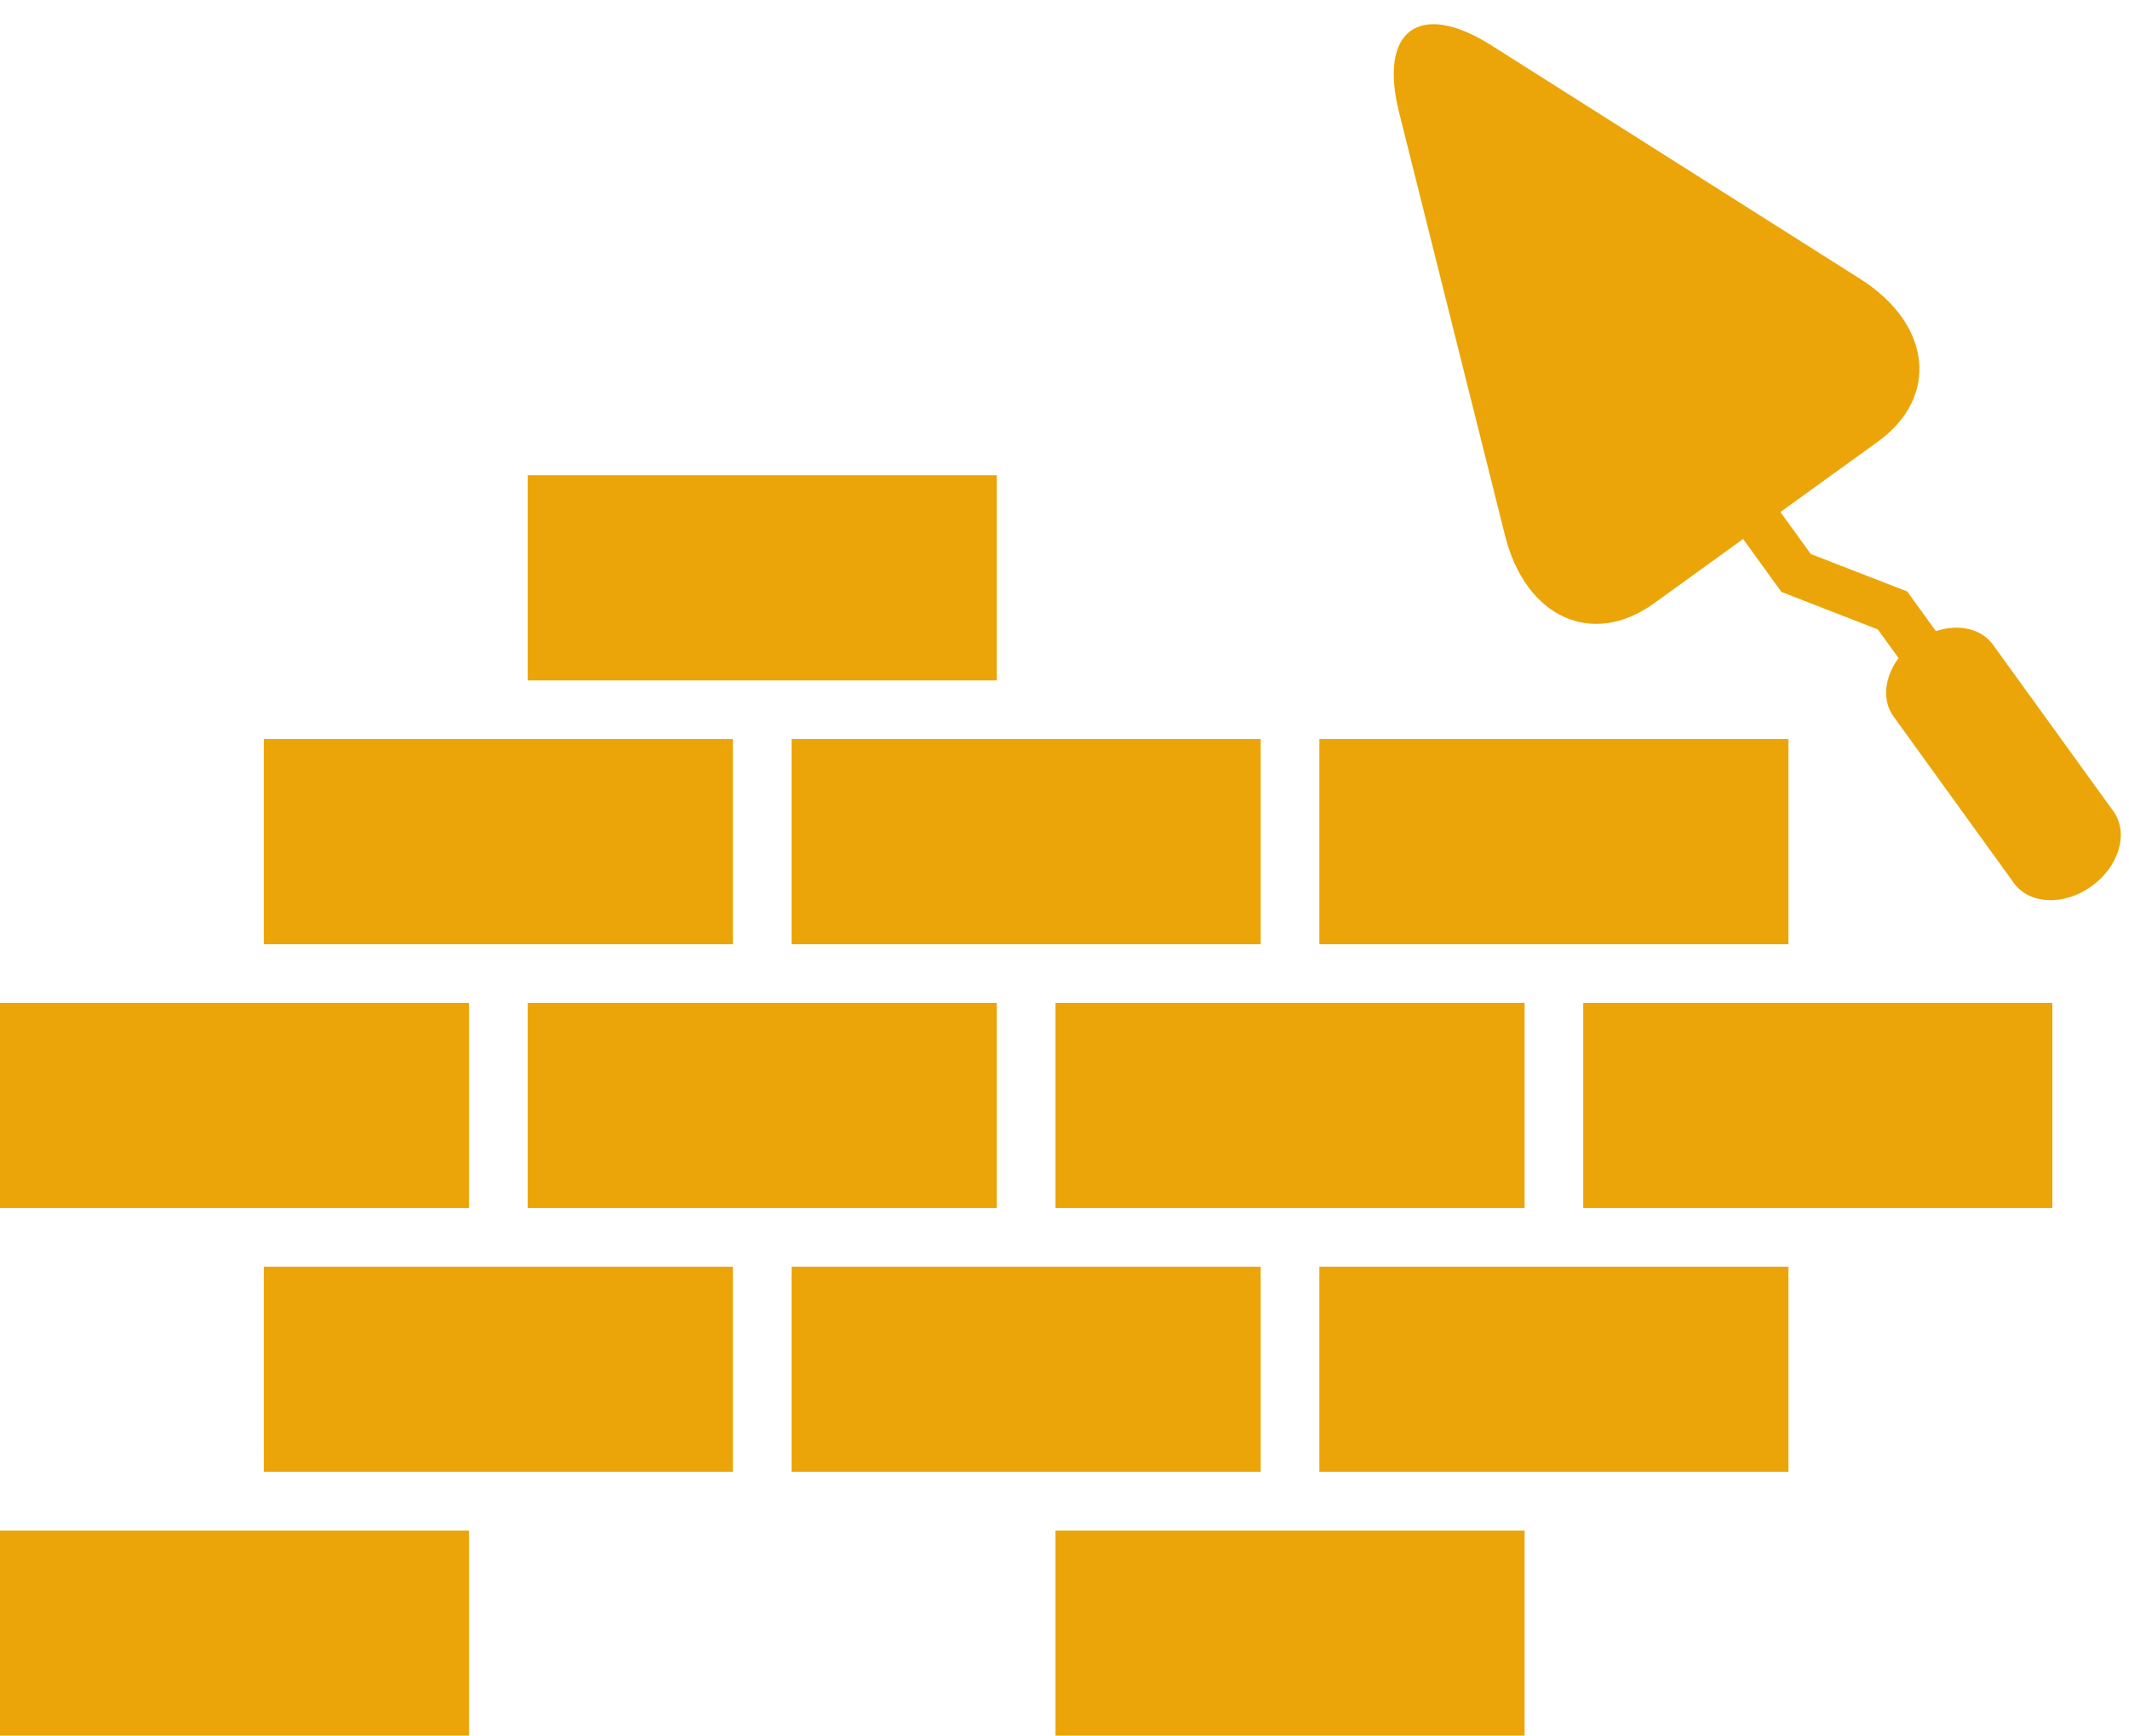
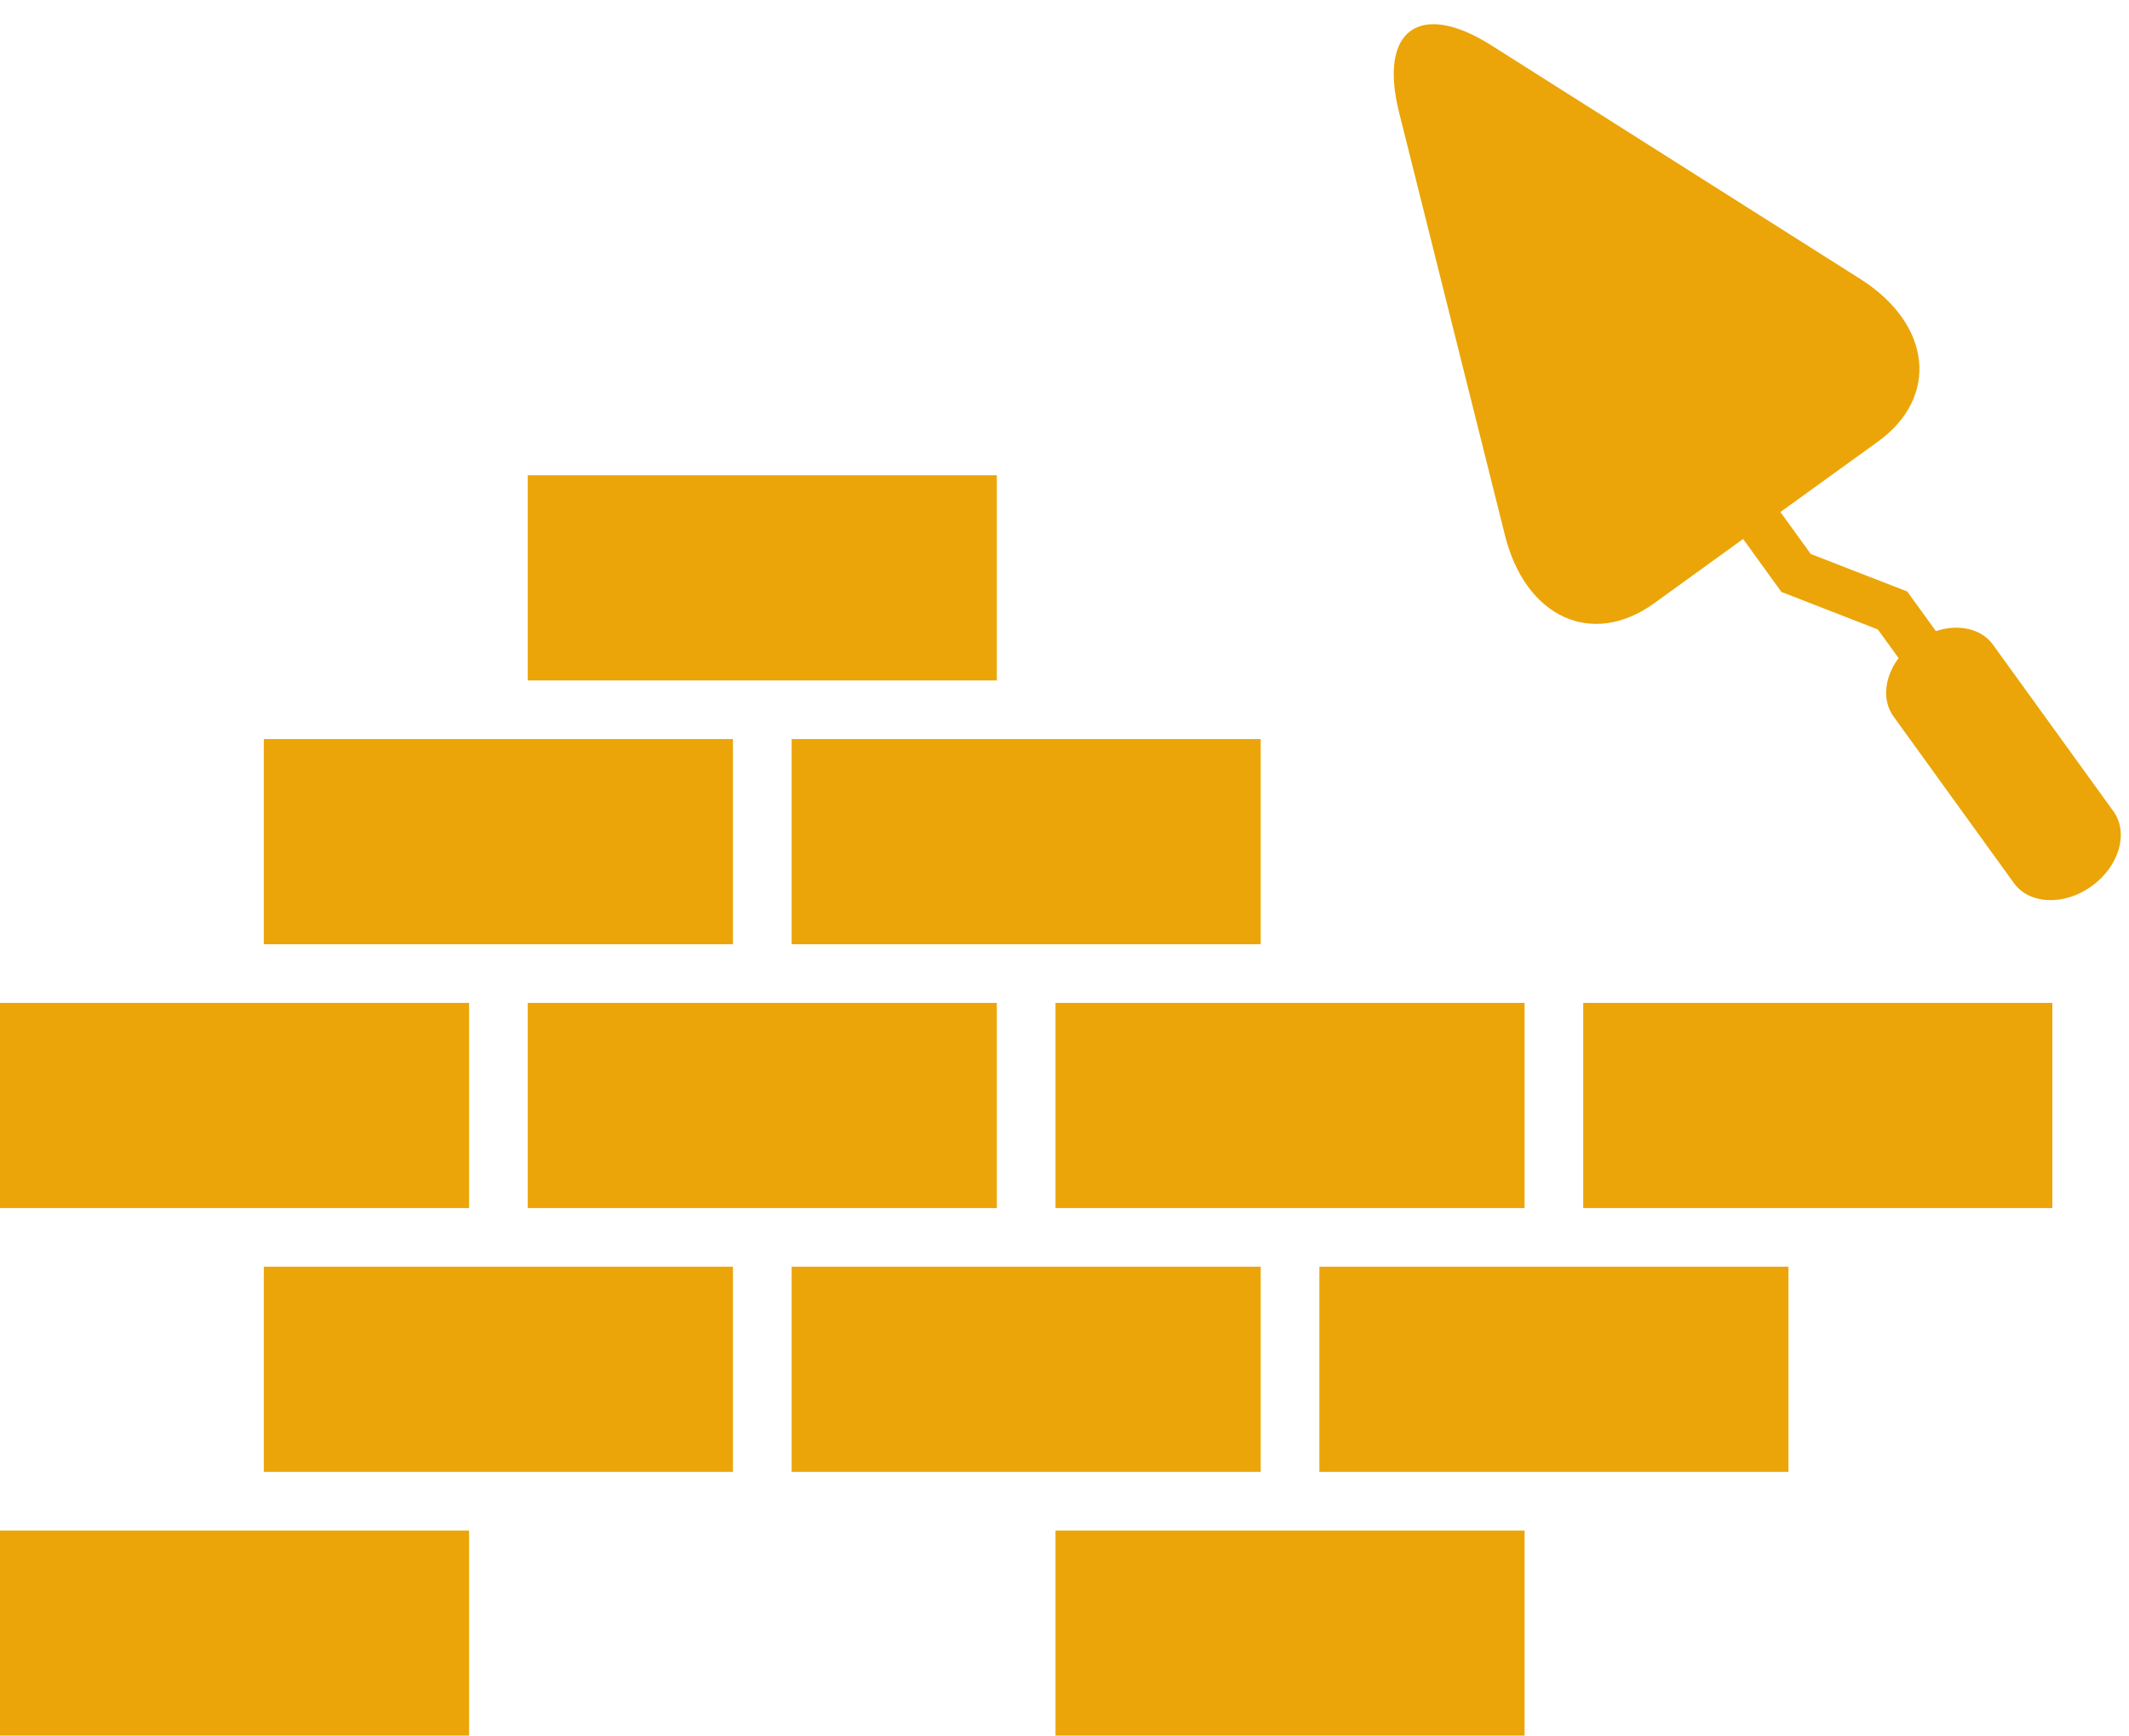
<svg xmlns="http://www.w3.org/2000/svg" fill="#000000" height="1450.7" preserveAspectRatio="xMidYMid meet" version="1" viewBox="414.4 420.5 1779.1 1450.7" width="1779.1" zoomAndPan="magnify">
  <g fill="#eba508" id="change1_1">
    <path d="M 414.359 1258.762 L 414.359 1430.262 L 806.391 1430.262 L 806.391 1258.762 L 414.359 1258.762" fill="inherit" />
    <path d="M 855.398 1258.762 L 855.398 1430.262 L 1247.41 1430.262 L 1247.41 1258.762 L 855.398 1258.762" fill="inherit" />
    <path d="M 1296.406 1258.758 L 1296.406 1430.262 L 1688.418 1430.262 L 1688.418 1258.758 L 1296.406 1258.758" fill="inherit" />
    <path d="M 1737.422 1258.762 L 1737.422 1430.262 L 2129.434 1430.262 L 2129.434 1258.762 L 1737.422 1258.762" fill="inherit" />
    <path d="M 634.863 1038.25 L 634.863 1209.75 L 1026.898 1209.75 L 1026.898 1038.25 L 634.863 1038.25" fill="inherit" />
    <path d="M 1075.91 1038.25 L 1075.91 1209.75 L 1467.91 1209.75 L 1467.91 1038.25 L 1075.91 1038.25" fill="inherit" />
-     <path d="M 1516.918 1038.254 L 1516.918 1209.754 L 1908.926 1209.754 L 1908.926 1038.254 L 1516.918 1038.254" fill="inherit" />
    <path d="M 1516.918 1479.273 L 1516.918 1650.773 L 1908.926 1650.773 L 1908.926 1479.273 L 1516.918 1479.273" fill="inherit" />
    <path d="M 1075.91 1479.27 L 1075.91 1650.77 L 1467.91 1650.77 L 1467.91 1479.27 L 1075.91 1479.27" fill="inherit" />
    <path d="M 634.863 1479.27 L 634.863 1650.77 L 1026.898 1650.77 L 1026.898 1479.27 L 634.863 1479.27" fill="inherit" />
    <path d="M 414.359 1699.781 L 414.359 1871.27 L 806.391 1871.27 L 806.391 1699.781 L 414.359 1699.781" fill="inherit" />
    <path d="M 1296.406 1699.781 L 1296.406 1871.27 L 1688.418 1871.27 L 1688.418 1699.781 L 1296.406 1699.781" fill="inherit" />
    <path d="M 855.398 817.75 L 855.398 989.25 L 1247.41 989.25 L 1247.41 817.75 L 855.398 817.75" fill="inherit" />
    <path d="M 1672.051 868.012 L 1583.477 514.172 C 1566.32 445.488 1600.852 420.539 1660.625 458.395 L 1968.82 653.594 C 2028.609 691.449 2035.23 752.395 1983.598 789.695 L 1902.199 848.473 L 1927.578 883.57 L 2008.156 914.867 L 2032.094 948 C 2050.812 941.848 2069.961 945.711 2079.812 959.344 L 2180.48 1098.625 C 2193.426 1116.566 2185.324 1144.598 2162.383 1161.137 C 2139.477 1177.727 2110.359 1176.617 2097.398 1158.727 L 1996.73 1019.367 C 1986.855 1005.727 1989.207 986.363 2000.941 970.551 L 1983.609 946.613 L 1903.031 915.258 L 1871.047 871 C 1854.012 883.312 1827.043 902.797 1796.617 924.785 C 1744.973 962.086 1689.207 936.707 1672.051 868.012" fill="inherit" />
  </g>
</svg>